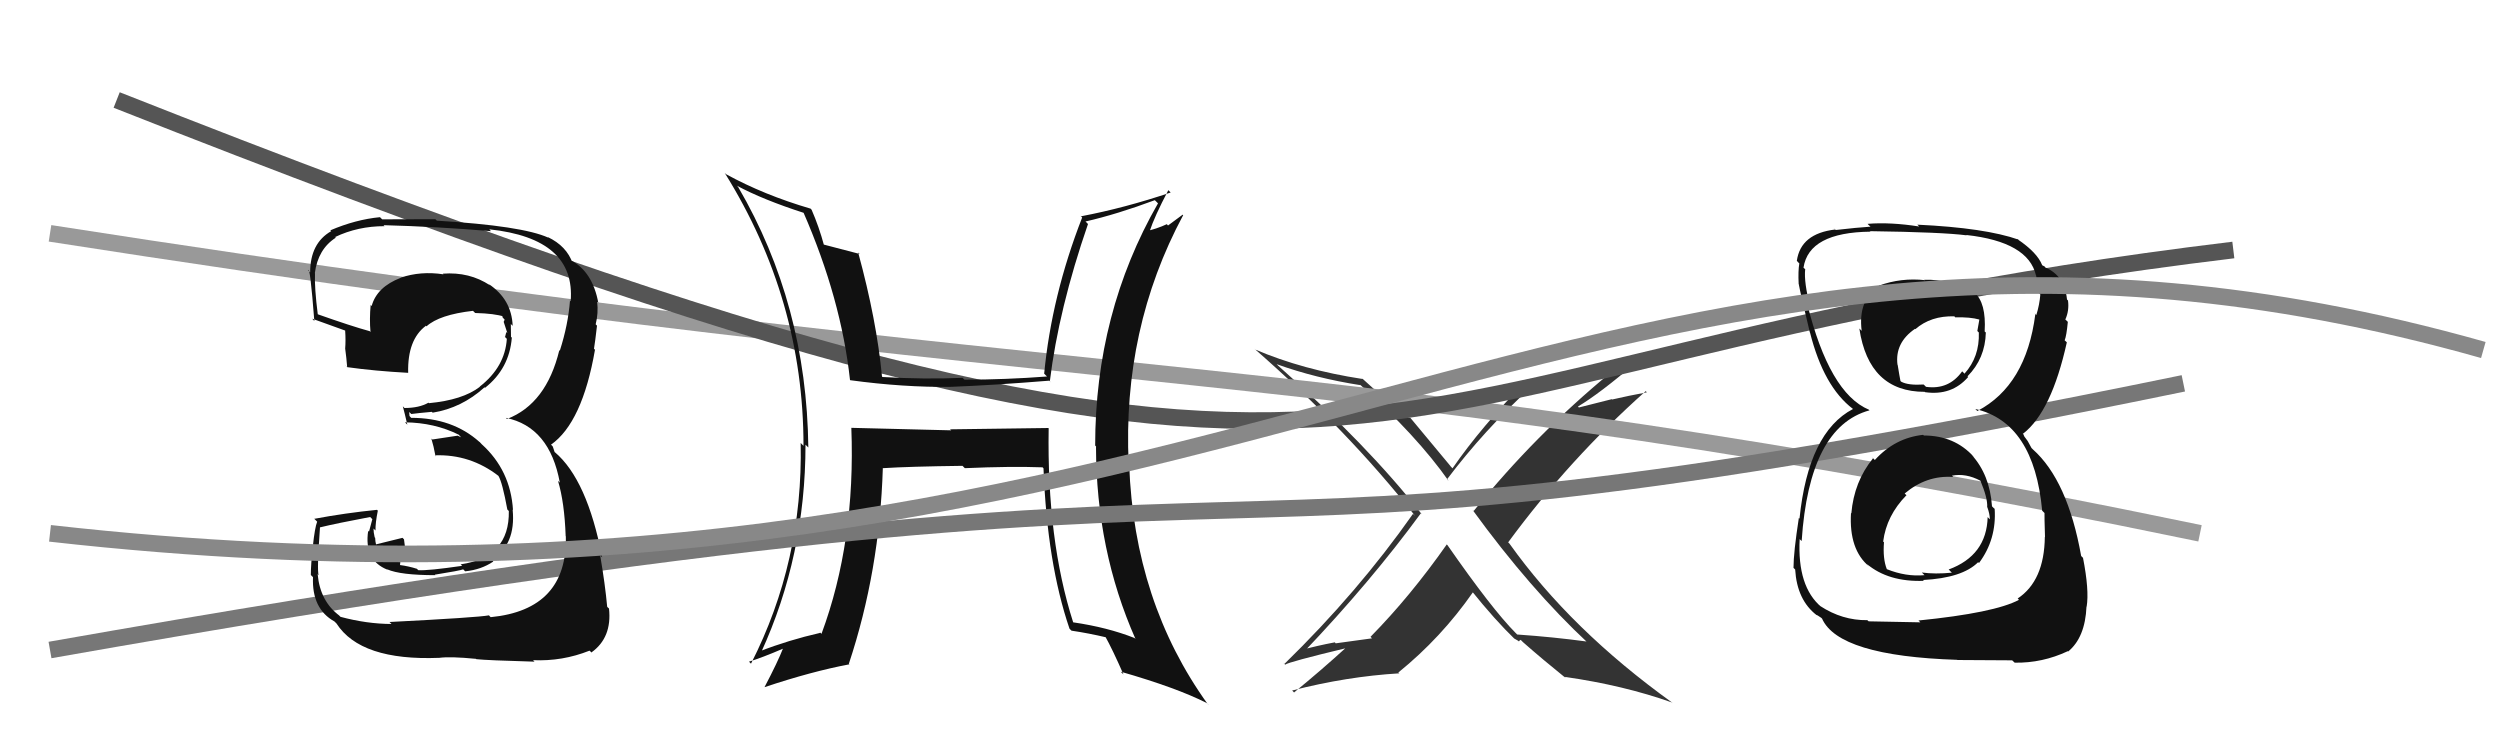
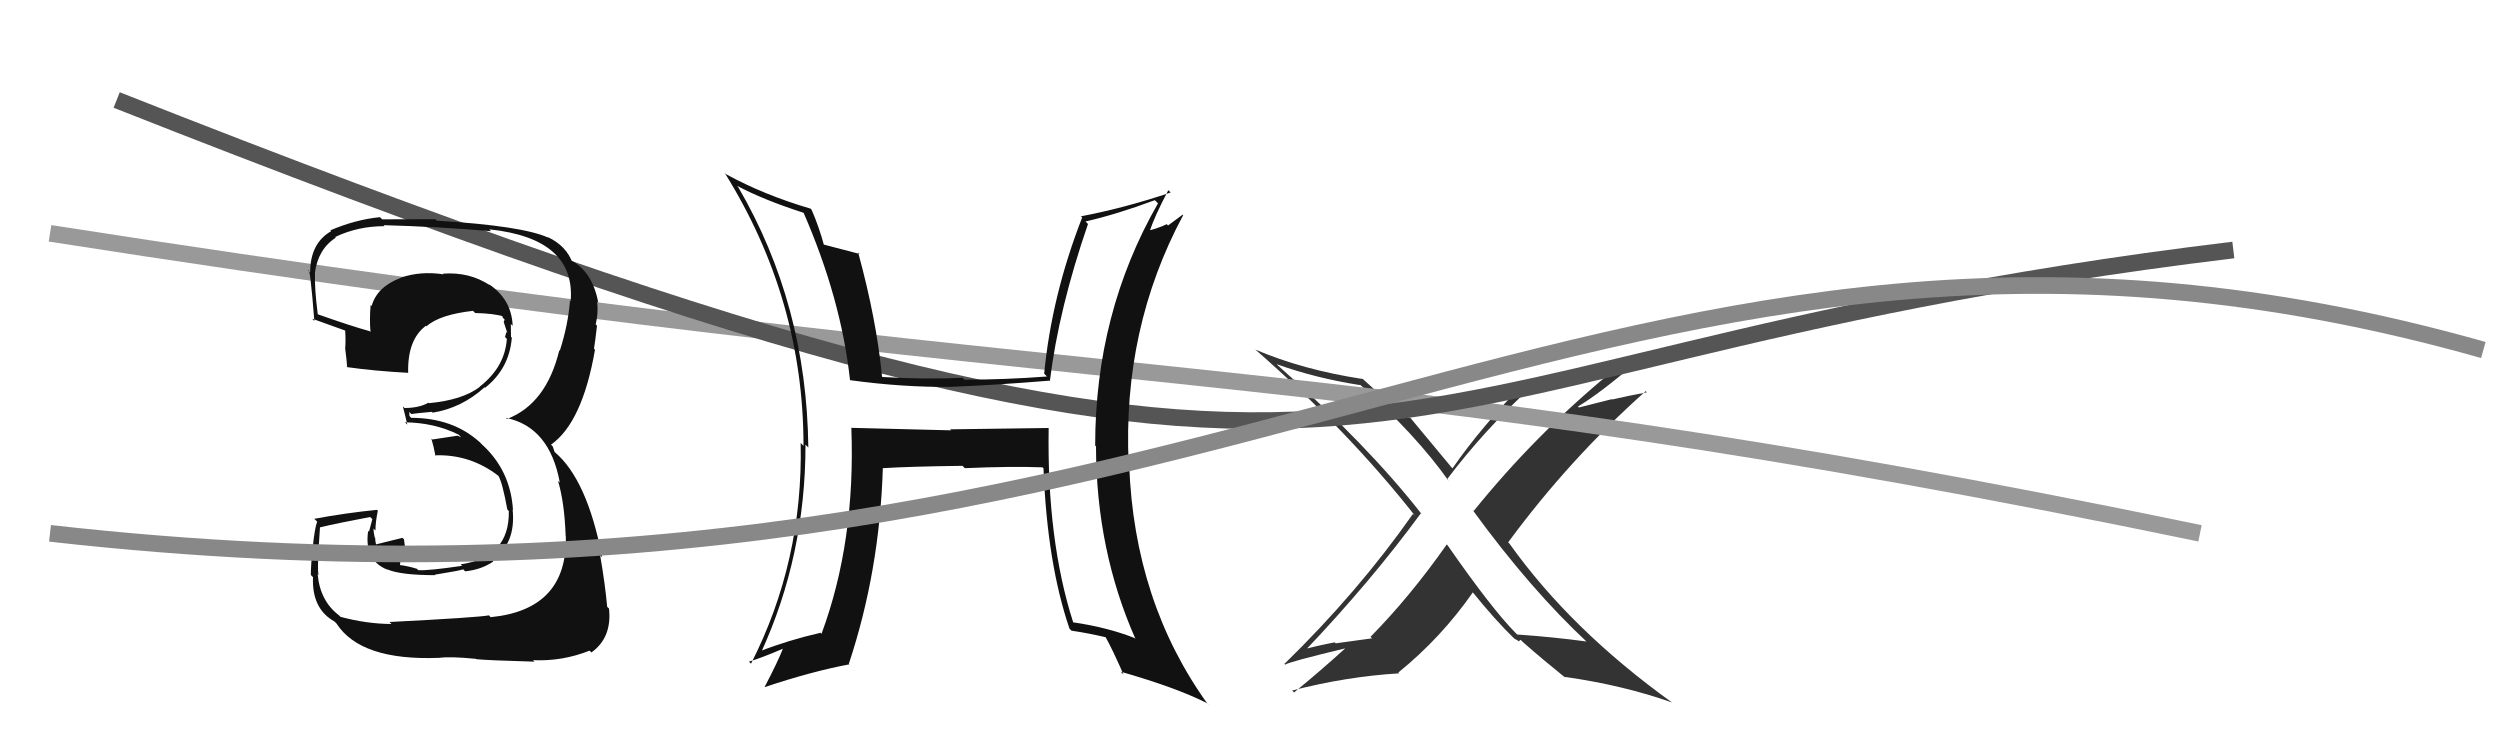
<svg xmlns="http://www.w3.org/2000/svg" width="150" height="44" viewBox="0,0,150,44">
  <path fill="#333" d="M95.25 38.55L95.17 38.48L95.19 38.49Q93.20 38.22 91.03 38.07L90.88 37.92L90.94 37.98Q89.52 36.55 86.85 32.71L86.80 32.66L86.81 32.66Q84.63 35.77 82.23 38.21L82.32 38.30L80.14 38.60L80.09 38.54Q79.03 38.74 78.04 39.01L78.08 39.05L78.19 39.16Q82.24 34.91 85.25 30.80L85.24 30.80L85.31 30.86Q82.09 26.73 76.69 21.94L76.69 21.94L76.60 21.85Q78.93 22.69 81.63 23.11L81.64 23.12L81.55 23.03Q85.02 26.15 86.92 28.86L86.94 28.88L86.82 28.76Q89.05 25.81 91.79 23.30L91.71 23.22L91.82 23.32Q94.90 23.02 96.73 22.52L96.60 22.39L96.60 22.39Q92.11 26.09 88.42 30.66L88.49 30.73L88.35 30.59Q91.82 35.36 95.29 38.59ZM98.12 21.71L98.03 21.61L98.03 21.62Q95.28 22.60 91.74 22.94L91.70 22.90L91.61 22.81Q88.86 25.62 87.15 28.10L86.97 27.91L87.05 27.99Q86.27 27.06 84.63 25.08L84.62 25.07L84.41 25.05L84.39 25.03Q84.13 24.89 84.02 24.89L84.19 25.06L84.18 25.05Q83.30 24.10 81.67 22.65L81.78 22.76L81.76 22.74Q78.16 22.19 75.31 20.97L75.22 20.88L75.26 20.92Q80.87 25.82 84.91 30.96L84.85 30.90L84.78 30.83Q81.48 35.53 77.07 39.83L76.99 39.76L77.11 39.88Q77.30 39.72 80.80 38.88L80.71 38.79L80.77 38.85Q79.28 40.21 77.64 41.55L77.70 41.61L77.53 41.43Q80.80 40.59 83.96 40.40L83.99 40.43L83.90 40.35Q86.47 38.27 88.38 35.53L88.31 35.47L88.27 35.42Q89.69 37.19 90.91 38.37L90.88 38.34L90.85 38.31Q91.10 38.44 91.18 38.52L91.13 38.47L91.24 38.39L91.38 38.53Q92.61 39.61 93.94 40.68L93.95 40.68L93.87 40.61Q97.43 41.12 100.32 42.15L100.38 42.20L100.35 42.17Q94.26 37.80 90.57 32.62L90.55 32.60L90.49 32.54Q94.17 27.54 98.74 23.47L98.73 23.45L98.81 23.54Q97.72 23.74 96.73 23.97L96.71 23.95L94.73 24.45L94.68 24.39Q95.99 23.61 98.16 21.75Z" />
  <path d="M3 14 C67 24,79 21,132 32" stroke="#999" fill="none" />
  <path d="M7 6 C88 38,76 22,134 15" stroke="#555" fill="none" />
  <path fill="#111" d="M62.90 25.68L62.90 25.68L57.00 25.76L57.07 25.82Q54.02 25.74 51.08 25.67L51.13 25.71L51.08 25.66Q51.34 32.51 49.29 38.03L49.13 37.87L49.22 37.97Q47.33 38.40 45.58 39.08L45.67 39.18L45.66 39.16Q48.33 33.34 48.33 26.68L48.49 26.84L48.50 26.85Q48.40 18.26 44.29 11.22L44.32 11.25L44.21 11.14Q45.77 11.98 48.25 12.78L48.34 12.87L48.20 12.73Q50.47 17.93 51.00 22.80L51.02 22.82L51.00 22.81Q54.22 23.25 57.08 23.21L57.01 23.14L57.08 23.21Q59.64 23.11 62.96 22.84L63.07 22.95L62.99 22.88Q63.52 18.54 65.28 13.44L65.23 13.39L65.13 13.29Q67.04 12.85 69.29 12.01L69.32 12.04L69.48 12.20Q65.71 18.78 65.71 26.73L65.82 26.85L65.76 26.79Q65.77 33.01 68.13 38.34L68.16 38.37L68.07 38.28Q66.45 37.64 64.39 37.34L64.39 37.33L64.39 37.34Q62.81 32.40 62.92 25.70ZM64.25 37.81L64.18 37.73L64.29 37.84Q65.31 37.99 66.41 38.25L66.38 38.22L66.29 38.14Q66.76 38.98 67.41 40.47L67.27 40.33L67.24 40.30Q70.61 41.27 72.40 42.18L72.53 42.31L72.48 42.27Q68.05 36.13 67.75 27.87L67.74 27.86L67.72 27.83Q67.34 19.72 70.99 12.91L70.96 12.88L70.08 13.53L70.01 13.45Q69.52 13.68 68.91 13.84L68.97 13.89L68.97 13.90Q69.27 12.98 70.10 11.41L70.22 11.53L70.24 11.55Q67.48 12.48 64.85 12.98L64.82 12.94L64.93 13.05Q63.10 17.74 62.65 22.42L62.74 22.51L62.82 22.59Q60.31 22.78 57.87 22.78L57.74 22.66L57.76 22.67Q55.46 22.77 52.95 22.62L52.87 22.54L52.92 22.59Q52.60 19.22 51.49 15.15L51.55 15.21L51.59 15.24Q50.81 15.04 49.37 14.66L49.36 14.65L49.45 14.75Q49.14 13.60 48.69 12.57L48.68 12.57L48.64 12.52Q45.84 11.70 43.56 10.45L43.57 10.46L43.48 10.37Q48.21 17.95 48.21 26.75L48.07 26.61L48.04 26.58Q48.19 33.69 45.06 39.82L44.93 39.69L44.94 39.70Q45.70 39.47 47.03 38.90L46.99 38.85L47.00 38.86Q46.67 39.71 45.87 41.23L45.88 41.25L45.87 41.23Q48.72 40.28 50.96 39.86L51.07 39.96L50.93 39.83Q52.78 34.26 52.97 28.09L52.96 28.07L52.98 28.09Q54.55 27.99 57.75 27.95L57.78 27.98L57.89 28.09Q60.66 27.97 62.56 28.04L62.52 28.00L62.61 28.10Q62.83 33.80 64.17 37.72Z" />
-   <path d="M3 39 C88 24,63 37,131 23" stroke="#777" fill="none" />
  <path fill="#111" d="M23.32 37.26L23.38 37.33L23.49 37.44Q21.99 37.43 20.43 37.01L20.34 36.92L20.38 36.95Q19.21 36.09 19.06 34.46L19.02 34.41L19.12 34.51Q19.01 34.26 19.20 31.63L19.22 31.65L19.21 31.64Q20.19 31.40 22.21 31.02L22.34 31.15L22.14 31.90L22.09 31.85Q21.83 33.61 23.24 34.18L23.25 34.19L23.23 34.16Q24.03 34.51 26.12 34.51L26.14 34.53L26.09 34.48Q27.60 34.24 27.79 34.16L27.97 34.34L27.91 34.28Q28.88 34.18 29.60 33.69L29.62 33.71L29.50 33.59Q30.96 32.68 30.76 30.59L30.74 30.56L30.78 30.60Q30.63 28.21 28.90 26.65L28.78 26.52L28.76 26.51Q27.15 25.07 24.67 25.07L24.57 24.96L24.55 24.72L24.68 24.84Q25.04 24.79 25.92 24.71L25.89 24.69L25.96 24.76Q27.70 24.48 29.07 23.24L29.23 23.40L29.10 23.27Q30.56 22.12 30.71 20.26L30.66 20.21L30.66 20.21Q30.65 19.78 30.65 19.44L30.66 19.45L30.76 19.55Q30.70 17.96 29.32 17.04L29.44 17.16L29.40 17.12Q28.17 16.30 26.57 16.42L26.53 16.38L26.61 16.46Q25.25 16.25 24.04 16.66L24.09 16.71L24.04 16.67Q22.61 17.22 22.30 18.36L22.23 18.29L22.24 18.29Q22.16 19.16 22.23 19.92L22.21 19.90L22.18 19.87Q21.08 19.57 19.02 18.84L19.11 18.93L19.07 18.89Q18.86 17.24 18.90 16.40L18.95 16.45L18.89 16.39Q19.08 14.94 20.15 14.26L20.04 14.16L20.11 14.22Q21.47 13.57 23.07 13.57L23.15 13.65L23.01 13.51Q26.30 13.60 29.46 13.87L29.43 13.84L29.36 13.76Q34.55 14.31 34.24 18.08L34.11 17.94L34.20 18.03Q34.09 19.48 33.59 21.04L33.61 21.06L33.56 21.01Q32.78 24.23 30.42 25.14L30.24 24.96L30.35 25.07Q32.98 25.61 33.59 28.96L33.58 28.95L33.48 28.85Q33.87 30.15 33.94 32.17L33.91 32.13L33.95 32.18Q34.05 36.58 29.44 37.03L29.38 36.97L29.34 36.92Q28.66 37.05 23.37 37.32ZM28.62 39.60L28.53 39.51L28.58 39.55Q29.22 39.62 32.07 39.70L31.99 39.62L31.98 39.61Q33.74 39.69 35.37 39.04L35.43 39.09L35.48 39.15Q36.73 38.26 36.54 36.51L36.45 36.43L36.43 36.40Q36.31 35.07 36.01 33.32L36.09 33.40L36.13 33.44Q35.23 28.77 33.29 27.13L33.28 27.13L33.18 26.83L33.16 26.78L33.06 26.68Q34.94 25.36 35.70 20.98L35.66 20.95L35.64 20.92Q35.71 20.50 35.82 19.54L35.80 19.52L35.74 19.46Q35.91 18.79 35.83 18.10L35.87 18.14L35.90 18.18Q35.56 16.31 34.26 15.62L34.27 15.63L34.20 15.64L34.36 15.80Q34.00 14.76 32.86 14.22L32.80 14.16L32.90 14.26Q31.35 13.55 26.21 13.24L26.17 13.20L26.12 13.15Q24.53 13.16 22.93 13.16L22.90 13.13L22.80 13.03Q21.34 13.17 19.82 13.82L19.80 13.80L19.87 13.87Q18.61 14.59 18.61 16.34L18.60 16.33L18.49 16.22Q18.60 15.91 18.86 19.26L18.86 19.26L18.73 19.12Q19.06 19.23 20.70 19.83L20.73 19.87L20.71 19.85Q20.75 20.42 20.71 20.92L20.74 20.95L20.71 20.91Q20.79 21.49 20.83 22.03L20.67 21.87L20.84 22.03Q22.47 22.26 24.49 22.37L24.56 22.44L24.49 22.37Q24.44 20.38 25.55 19.55L25.51 19.51L25.59 19.58Q26.36 18.88 28.38 18.65L28.49 18.76L28.51 18.78Q29.68 18.81 30.25 19.00L30.18 18.92L30.18 18.93Q30.12 18.94 30.16 19.05L30.28 19.18L30.22 19.31L30.44 19.98L30.38 19.92Q30.34 20.07 30.30 20.23L30.27 20.19L30.41 20.33Q30.30 22.02 28.78 23.20L28.64 23.06L28.79 23.21Q27.76 24.00 25.74 24.19L25.86 24.32L25.71 24.16Q25.15 24.48 24.27 24.48L24.13 24.34L24.17 24.38Q24.28 24.79 24.44 25.48L24.36 25.40L24.30 25.34Q26.07 25.36 27.52 26.08L27.67 26.24L27.46 26.14L25.94 26.37L25.88 26.31Q26.02 26.76 26.13 27.37L26.16 27.39L26.09 27.32Q28.22 27.24 29.93 28.57L29.82 28.46L29.91 28.56Q30.14 28.94 30.44 30.57L30.51 30.64L30.53 30.66Q30.58 33.44 27.64 33.86L27.62 33.84L27.73 33.95Q25.67 34.25 25.10 34.21L24.98 34.10L25.02 34.13Q24.52 33.97 23.98 33.90L24.00 33.91L24.04 33.50L24.25 33.13L24.29 32.75L24.24 32.36L24.15 32.27Q23.32 32.48 22.53 32.67L22.42 32.56L22.57 32.71Q22.51 32.46 22.51 32.27L22.38 32.14L22.48 32.24Q22.41 31.94 22.41 31.71L22.56 31.86L22.53 31.83Q22.52 31.37 22.67 30.64L22.63 30.60L22.62 30.59Q20.72 30.78 18.85 31.13L18.88 31.15L19.03 31.30Q18.89 31.65 18.77 32.78L18.74 32.74L18.77 32.78Q18.65 33.89 18.65 34.50L18.74 34.59L18.78 34.63Q18.70 36.53 20.07 37.29L20.19 37.41L20.19 37.41Q21.64 39.66 26.36 39.47L26.46 39.57L26.36 39.47Q27.03 39.38 28.55 39.53Z" />
-   <path fill="#111" d="M115.49 26.19L115.53 26.23L115.39 26.09Q113.70 26.27 112.49 27.60L112.32 27.43L112.38 27.50Q111.24 28.90 111.08 30.81L111.07 30.79L111.06 30.78Q110.93 32.98 112.15 33.99L112.12 33.96L112.00 33.83Q113.30 34.93 115.44 34.85L115.45 34.87L115.38 34.80Q117.74 34.68 118.69 33.73L118.60 33.64L118.74 33.78Q119.80 32.36 119.68 30.53L119.62 30.48L119.52 30.38Q119.39 28.49 118.30 27.29L118.43 27.42L118.41 27.39Q117.26 26.13 115.43 26.13ZM115.39 16.68L115.48 16.78L115.51 16.81Q114.06 16.65 112.73 17.14L112.78 17.20L112.75 17.17Q111.47 17.98 111.70 19.85L111.69 19.84L111.56 19.71Q112.13 23.51 115.48 23.51L115.42 23.45L115.50 23.53Q117.10 23.76 118.09 22.62L118.12 22.65L118.05 22.58Q119.11 21.51 119.15 19.95L119.09 19.90L119.08 19.88Q119.18 18.16 118.46 17.55L118.44 17.53L118.49 17.58Q116.79 16.72 115.50 16.79ZM115.22 37.34L115.22 37.34L112.12 37.28L112.04 37.21Q110.54 37.23 109.21 36.36L109.33 36.47L109.28 36.42Q107.83 35.20 107.98 32.34L107.99 32.36L108.10 32.46Q108.55 25.61 112.17 24.62L112.04 24.49L112.13 24.58Q109.76 23.58 108.43 18.22L108.62 18.41L108.61 18.39Q108.23 16.95 108.31 16.16L108.34 16.18L108.21 16.06Q108.53 13.94 112.23 13.90L112.16 13.84L112.20 13.87Q116.55 13.93 118.00 14.12L117.92 14.04L117.98 14.10Q121.70 14.51 122.16 16.53L122.27 16.64L122.17 16.54Q122.27 17.14 122.27 17.52L122.25 17.49L122.42 17.67Q122.37 18.29 122.18 18.90L122.06 18.78L122.12 18.85Q121.57 23.13 118.64 24.66L118.57 24.59L118.52 24.54Q122.04 25.35 122.53 30.64L122.70 30.81L122.67 30.78Q122.66 30.93 122.70 32.22L122.62 32.14L122.69 32.21Q122.66 34.85 121.06 35.91L121.10 35.95L121.14 35.99Q119.68 36.77 115.11 37.23ZM117.46 39.62L117.44 39.60L120.73 39.62L120.88 39.76Q122.54 39.79 124.07 39.07L124.06 39.06L124.09 39.09Q125.11 38.25 125.19 36.39L125.28 36.48L125.20 36.40Q125.36 35.41 124.98 33.47L124.84 33.33L124.87 33.36Q124.06 28.82 121.97 26.96L121.89 26.88L121.66 26.46L121.46 26.19L121.36 25.96L121.40 26.01Q123.09 24.69 124.01 20.54L123.89 20.43L123.88 20.42Q123.99 20.15 124.07 19.31L123.92 19.17L123.92 19.17Q124.16 18.64 124.08 18.03L124.03 17.98L124.02 17.97Q123.88 16.53 122.70 16.04L122.73 16.07L122.68 15.99L122.56 15.93L122.53 15.91Q122.24 15.16 121.06 14.36L121.05 14.35L121.07 14.34L121.12 14.38Q119.11 13.67 115.04 13.48L114.97 13.41L115.15 13.59Q113.43 13.32 112.06 13.43L112.08 13.46L112.23 13.60Q111.44 13.65 110.14 13.80L110.00 13.66L110.12 13.77Q108.04 14.01 107.81 15.65L107.94 15.79L107.96 15.80Q107.88 16.25 107.92 17.05L107.97 17.11L107.93 17.07Q108.02 17.58 108.59 19.94L108.52 19.87L108.60 19.95Q109.42 23.20 111.17 24.53L111.11 24.47L111.10 24.47L111.18 24.54Q108.50 25.94 107.97 31.12L107.78 30.93L107.93 31.08Q107.61 33.15 107.61 34.07L107.75 34.21L107.71 34.17Q107.82 36.00 109.00 36.91L108.92 36.83L108.99 36.90Q109.02 36.89 109.29 37.08L109.25 37.05L109.32 37.11Q110.31 39.36 117.43 39.59ZM117.12 28.55L117.19 28.61L117.12 28.54Q117.95 28.38 118.82 28.84L118.88 28.89L118.82 28.83Q119.27 29.90 119.23 30.43L119.32 30.51L119.24 30.43Q119.39 30.85 119.39 31.16L119.29 31.06L119.26 31.02Q119.20 33.33 116.92 34.17L117.07 34.32L117.11 34.36Q116.11 34.46 115.31 34.35L115.45 34.49L115.47 34.51Q114.35 34.61 113.21 34.15L113.14 34.08L113.21 34.15Q112.96 33.52 113.04 32.53L113.04 32.54L112.99 32.49Q113.19 30.93 114.39 29.71L114.34 29.67L114.28 29.61Q115.60 28.50 117.19 28.62ZM117.35 19.07L117.33 19.04L117.33 19.04Q118.22 19.02 118.75 19.17L118.76 19.18L118.64 19.86L118.73 19.95Q118.78 21.41 117.87 22.42L117.76 22.31L117.73 22.28Q116.93 23.40 115.56 23.21L115.41 23.06L115.42 23.07Q114.49 23.13 114.07 22.90L114.03 22.86L114.03 22.87Q113.97 22.58 113.86 21.89L113.83 21.87L113.85 21.89Q113.68 20.57 114.90 19.73L114.84 19.68L114.92 19.75Q115.85 18.94 117.26 18.98Z" />
  <path d="M3 32 C74 40,96 6,149 21" stroke="#888" fill="none" />
</svg>